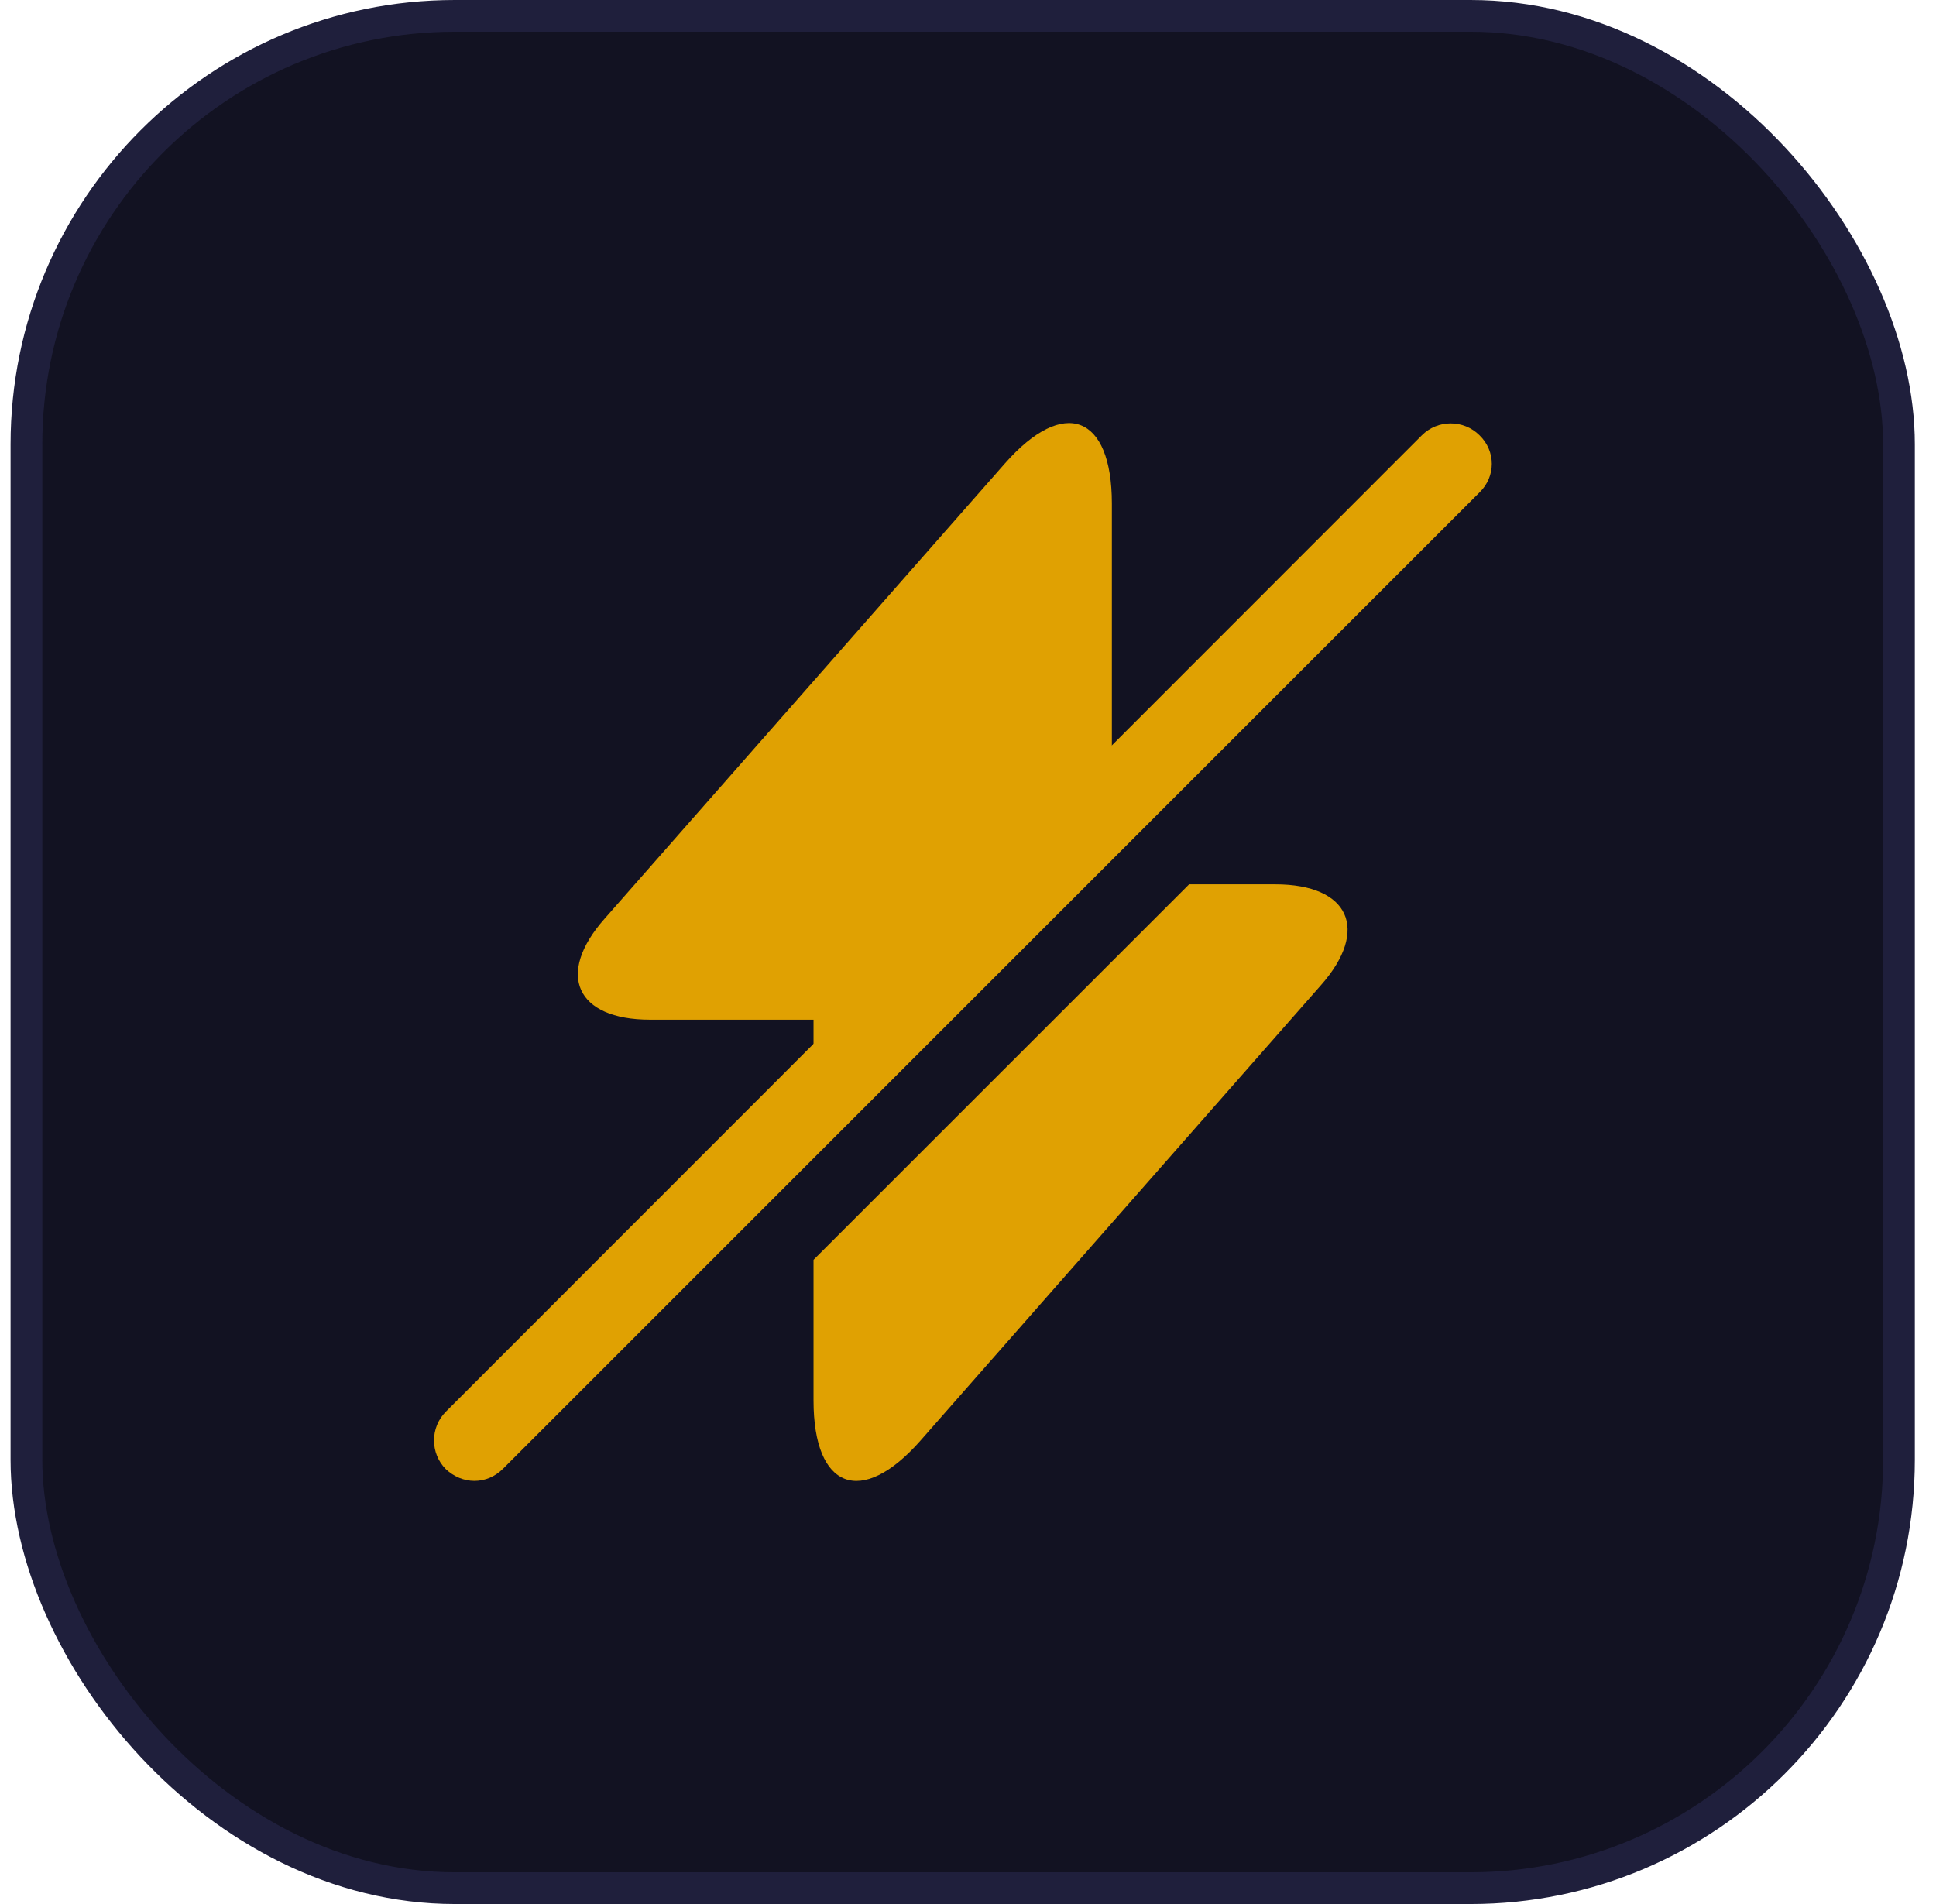
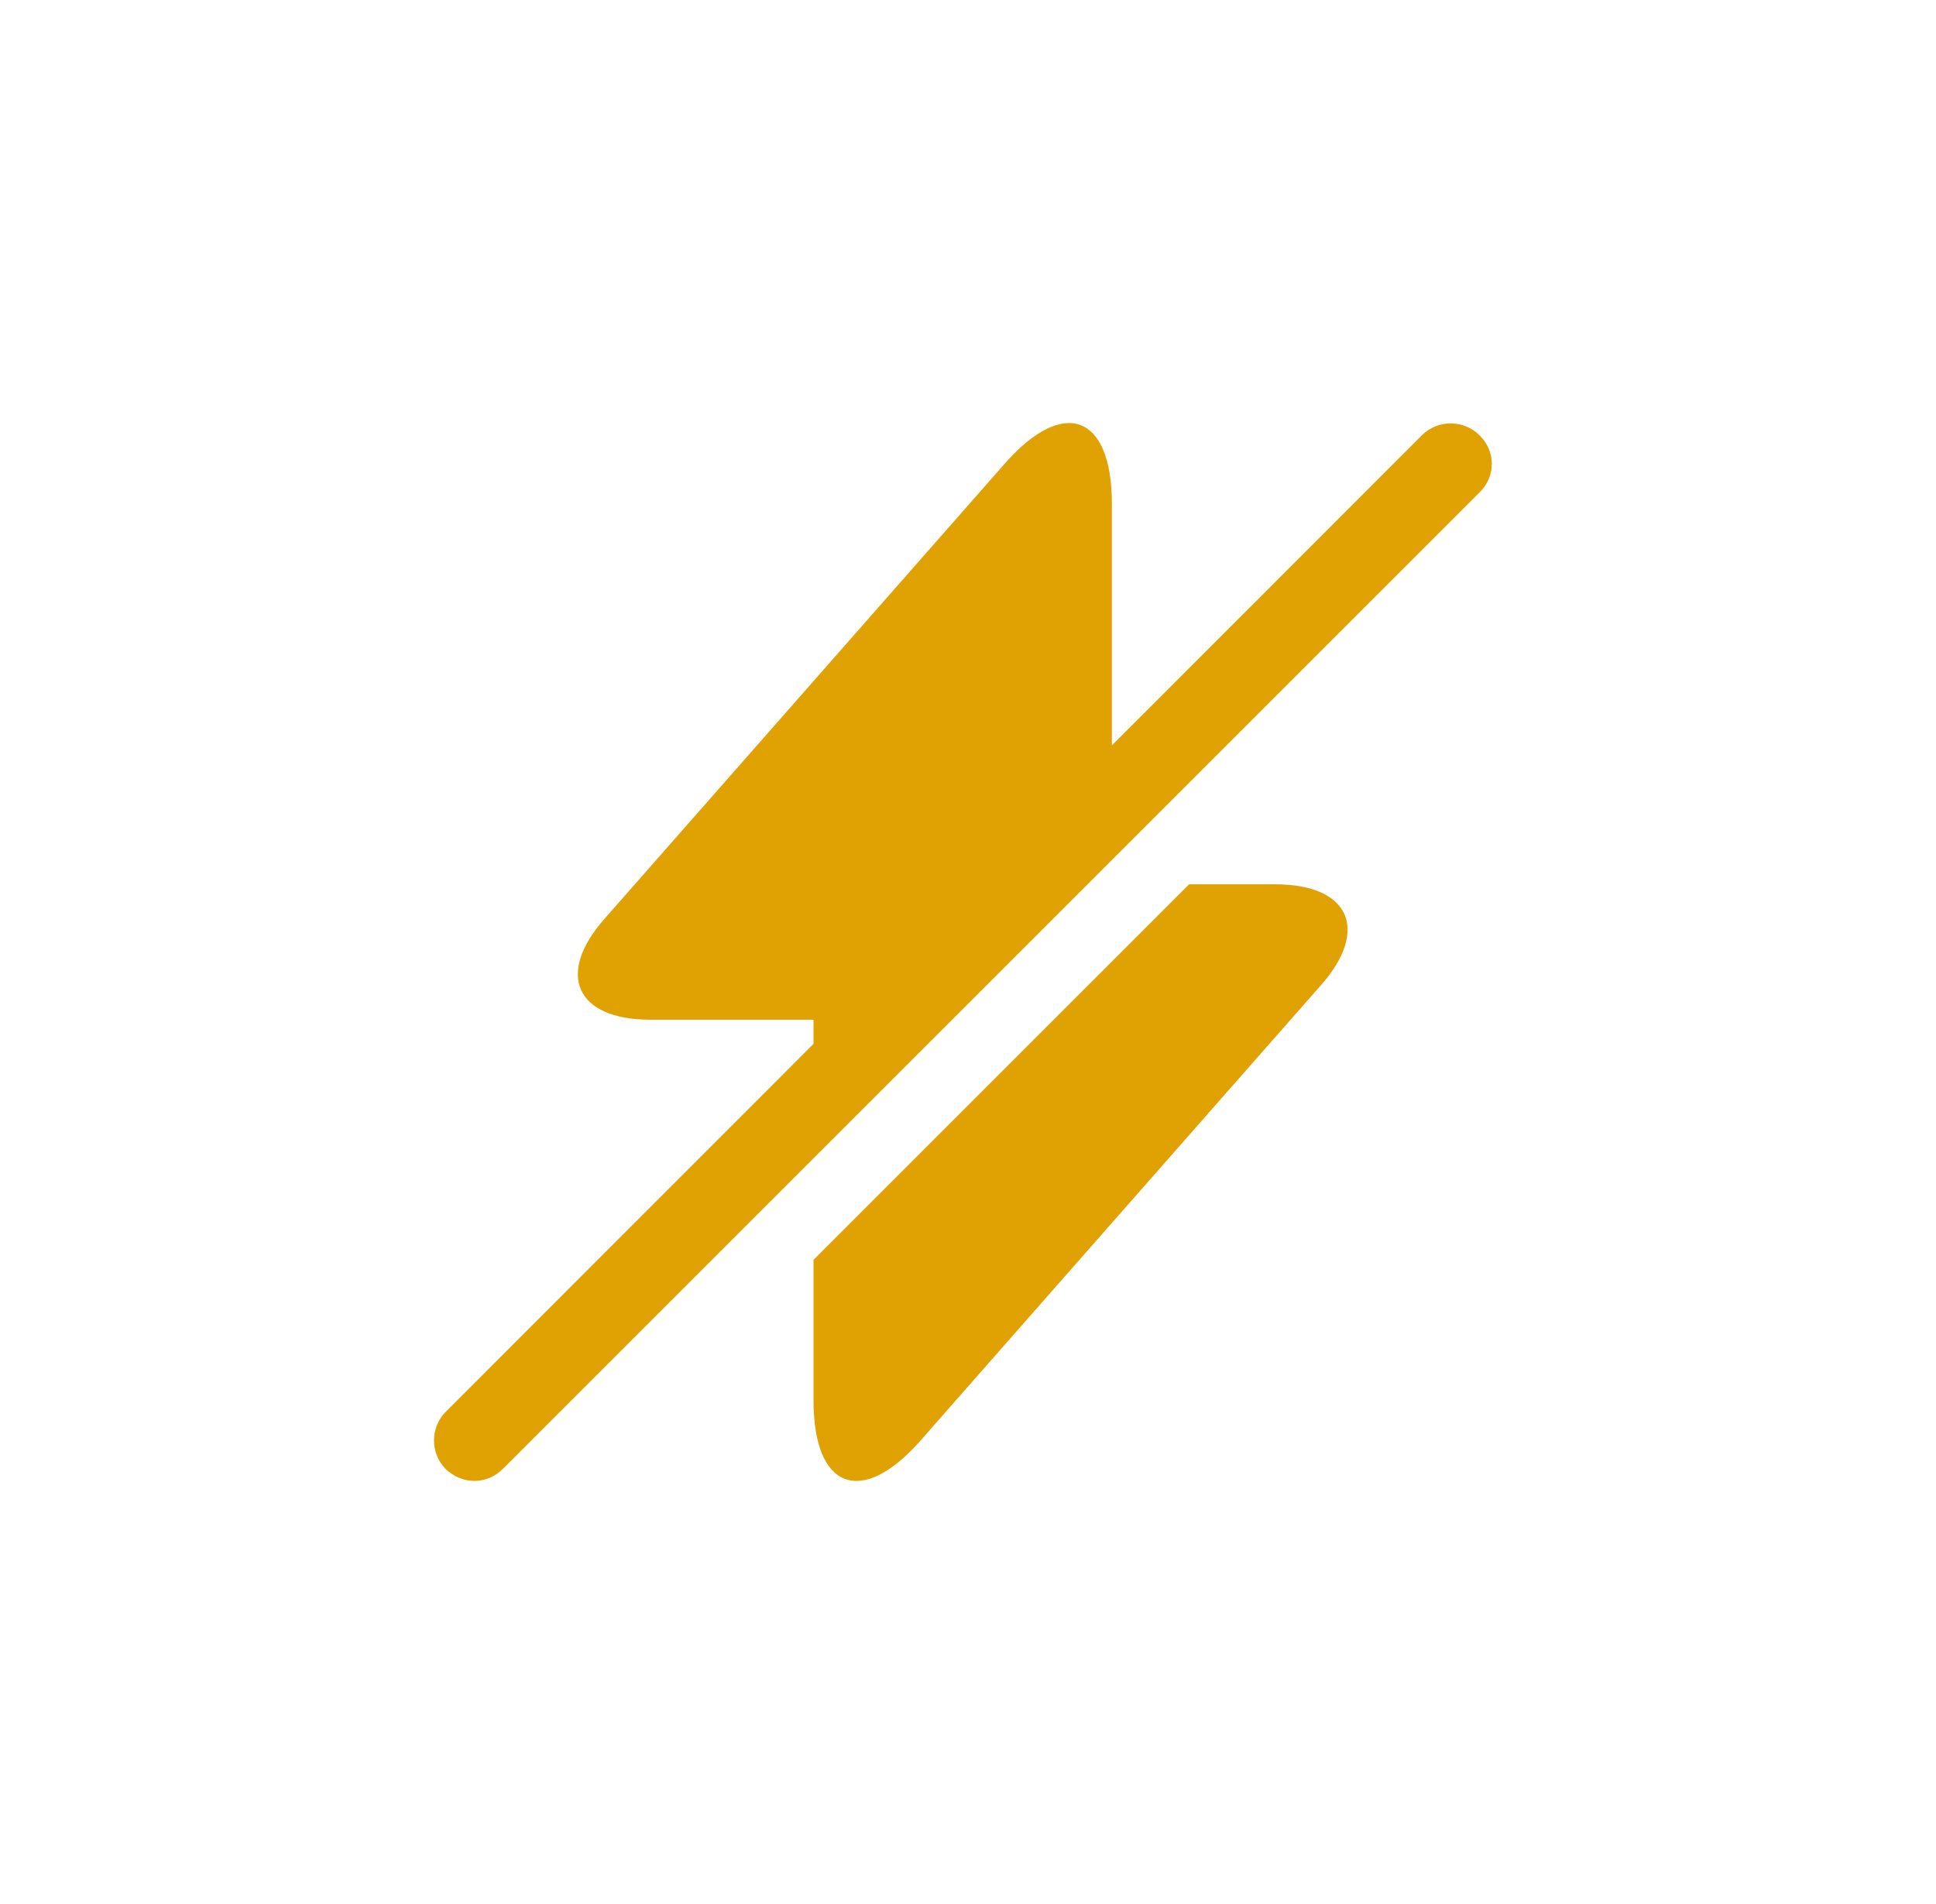
<svg xmlns="http://www.w3.org/2000/svg" width="61" height="60" viewBox="0 0 61 60" fill="none">
-   <rect x="0.833" y="0.5" width="59" height="59" rx="13.5" fill="#121222" />
-   <rect x="0.833" y="0.5" width="59" height="59" rx="13.5" stroke="#1F1F3C" />
  <path d="M46.617 13.717C46.117 13.217 45.3 13.217 44.8 13.717L14.05 44.483C13.55 44.983 13.55 45.8 14.05 46.3C14.3 46.533 14.617 46.667 14.95 46.667C15.283 46.667 15.6 46.533 15.85 46.283L46.617 15.517C47.133 15.017 47.133 14.217 46.617 13.717Z" fill="#E0A102" />
  <path d="M35.033 15.867V25.3L25.633 34.7V32.133H20.483C18.15 32.133 17.5 30.7 19.05 28.95L30.333 16.117L31.667 14.6C33.517 12.5 35.033 13.067 35.033 15.867Z" fill="#E0A102" />
  <path d="M41.617 31.05L30.333 43.883L29 45.4C27.15 47.5 25.633 46.933 25.633 44.133V39.7L37.467 27.867H40.183C42.517 27.867 43.167 29.3 41.617 31.05Z" fill="#E0A102" />
</svg>